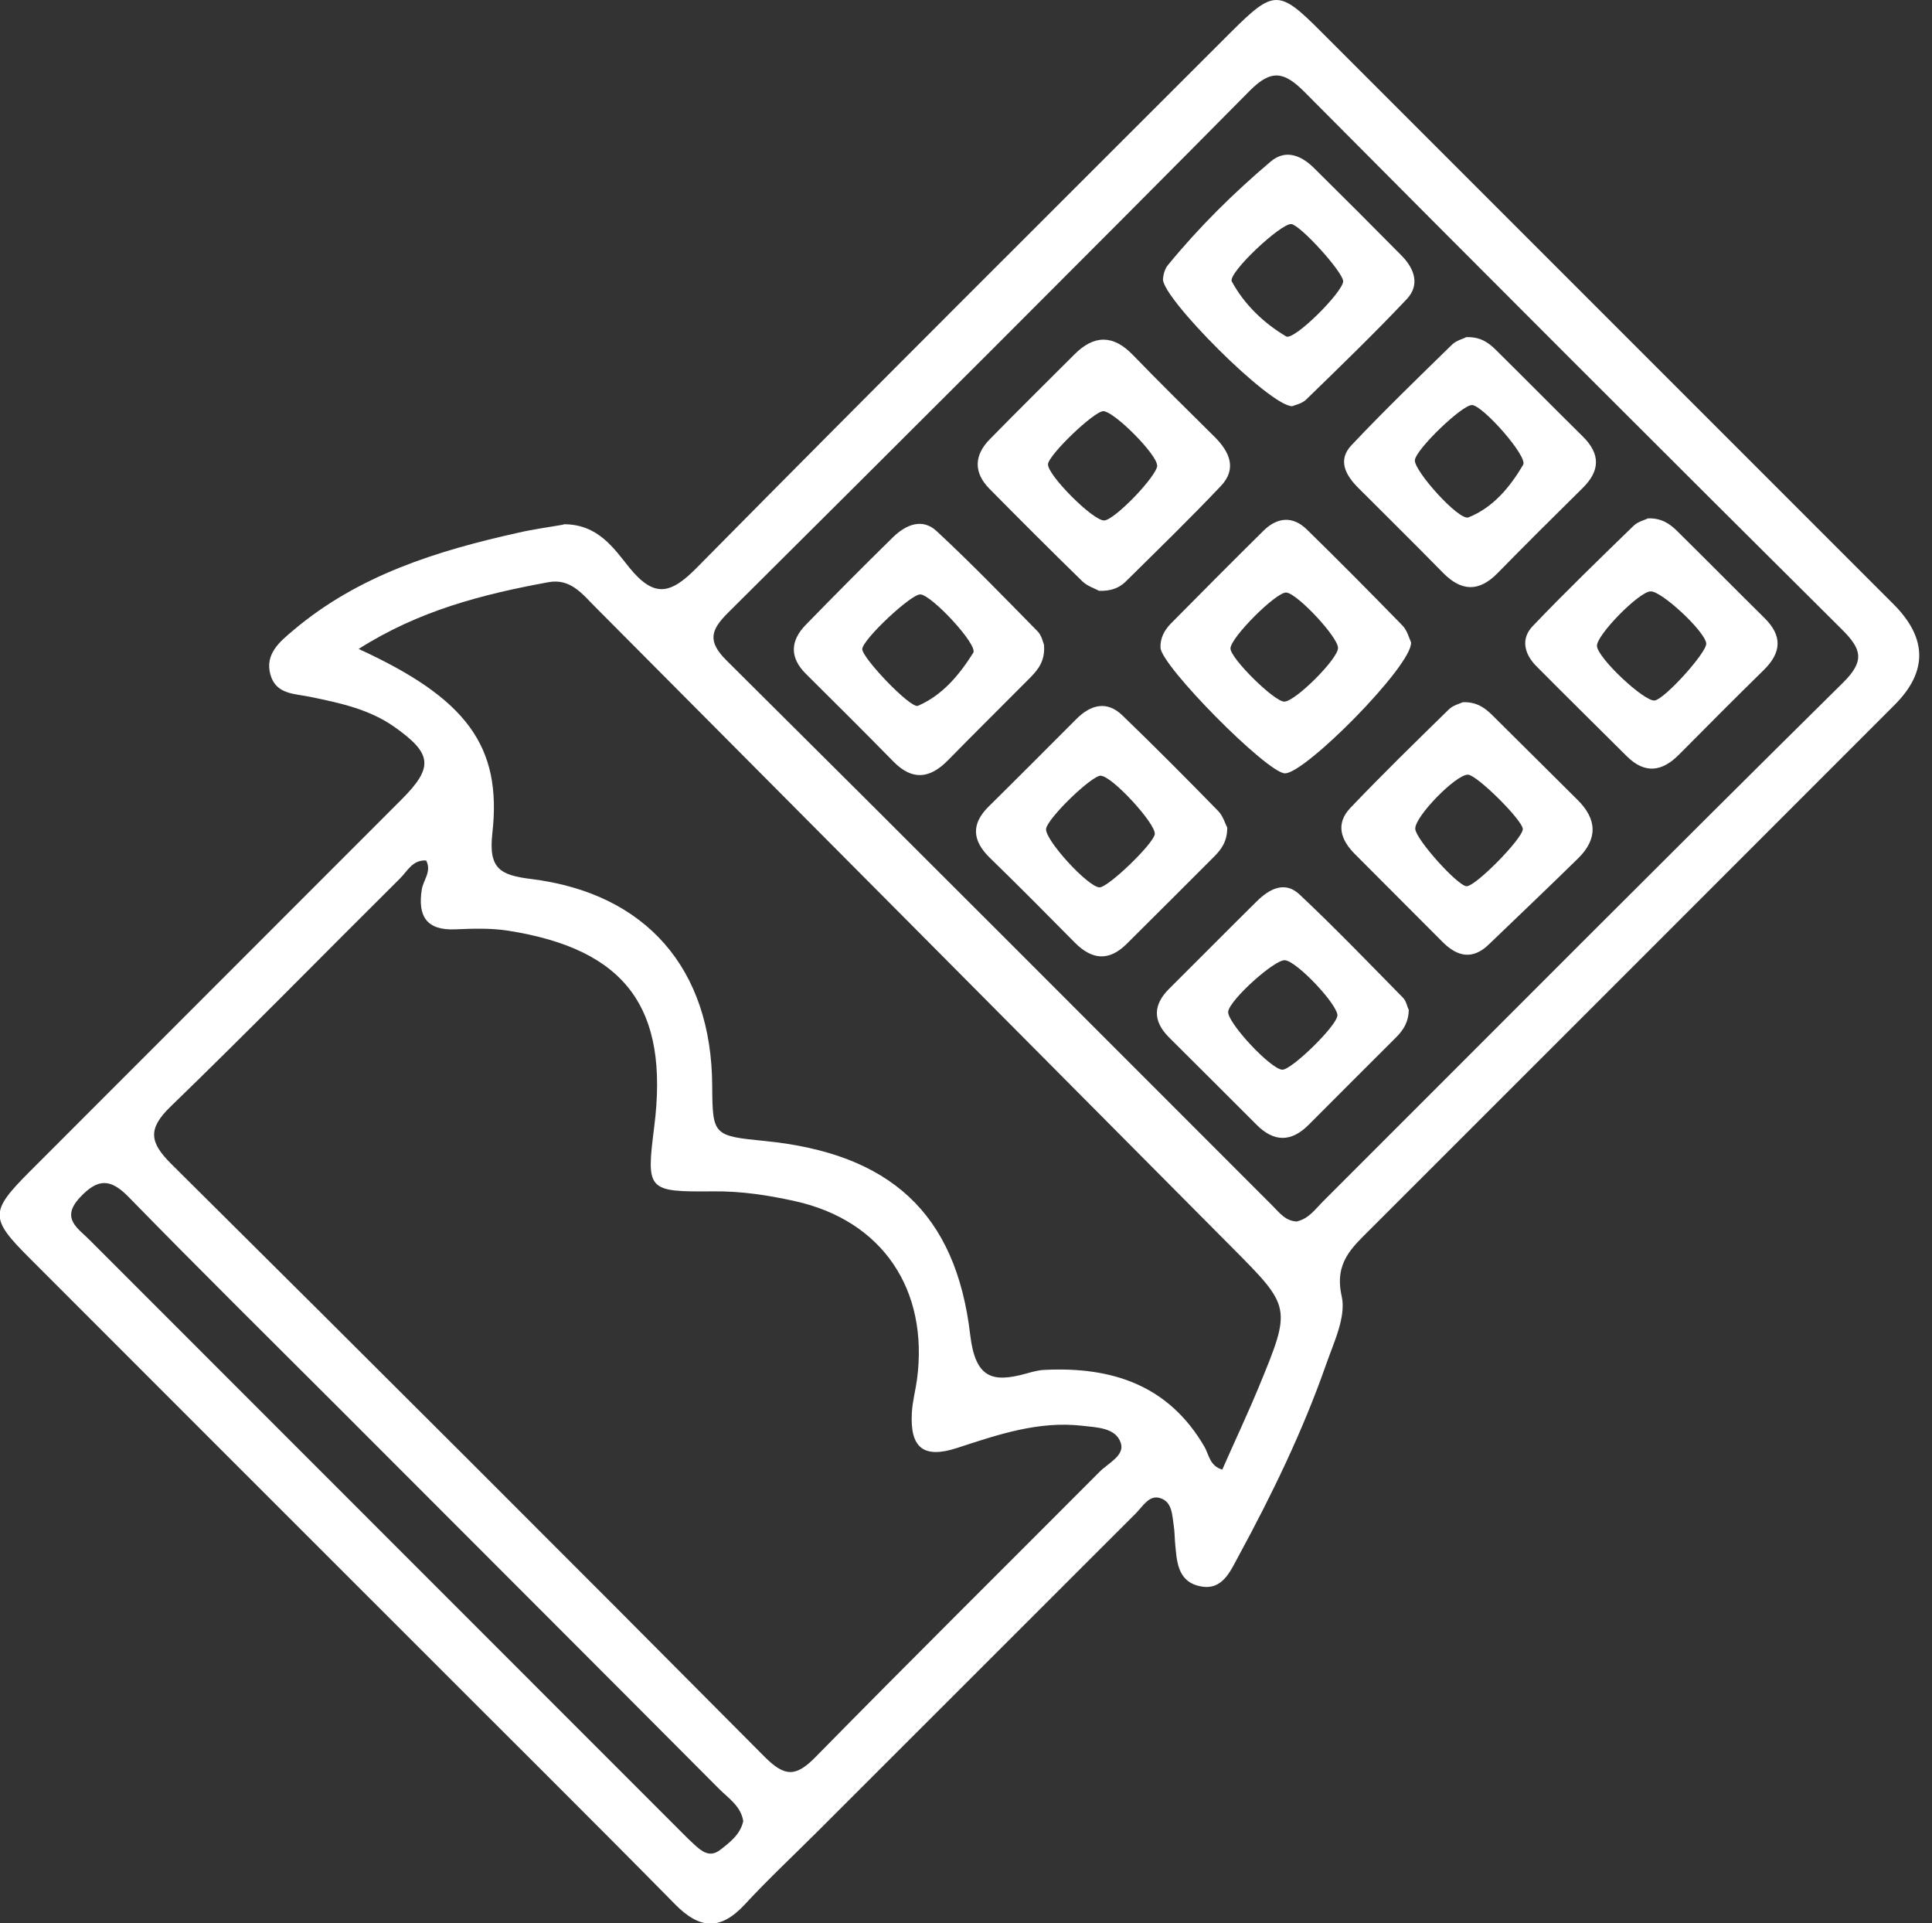
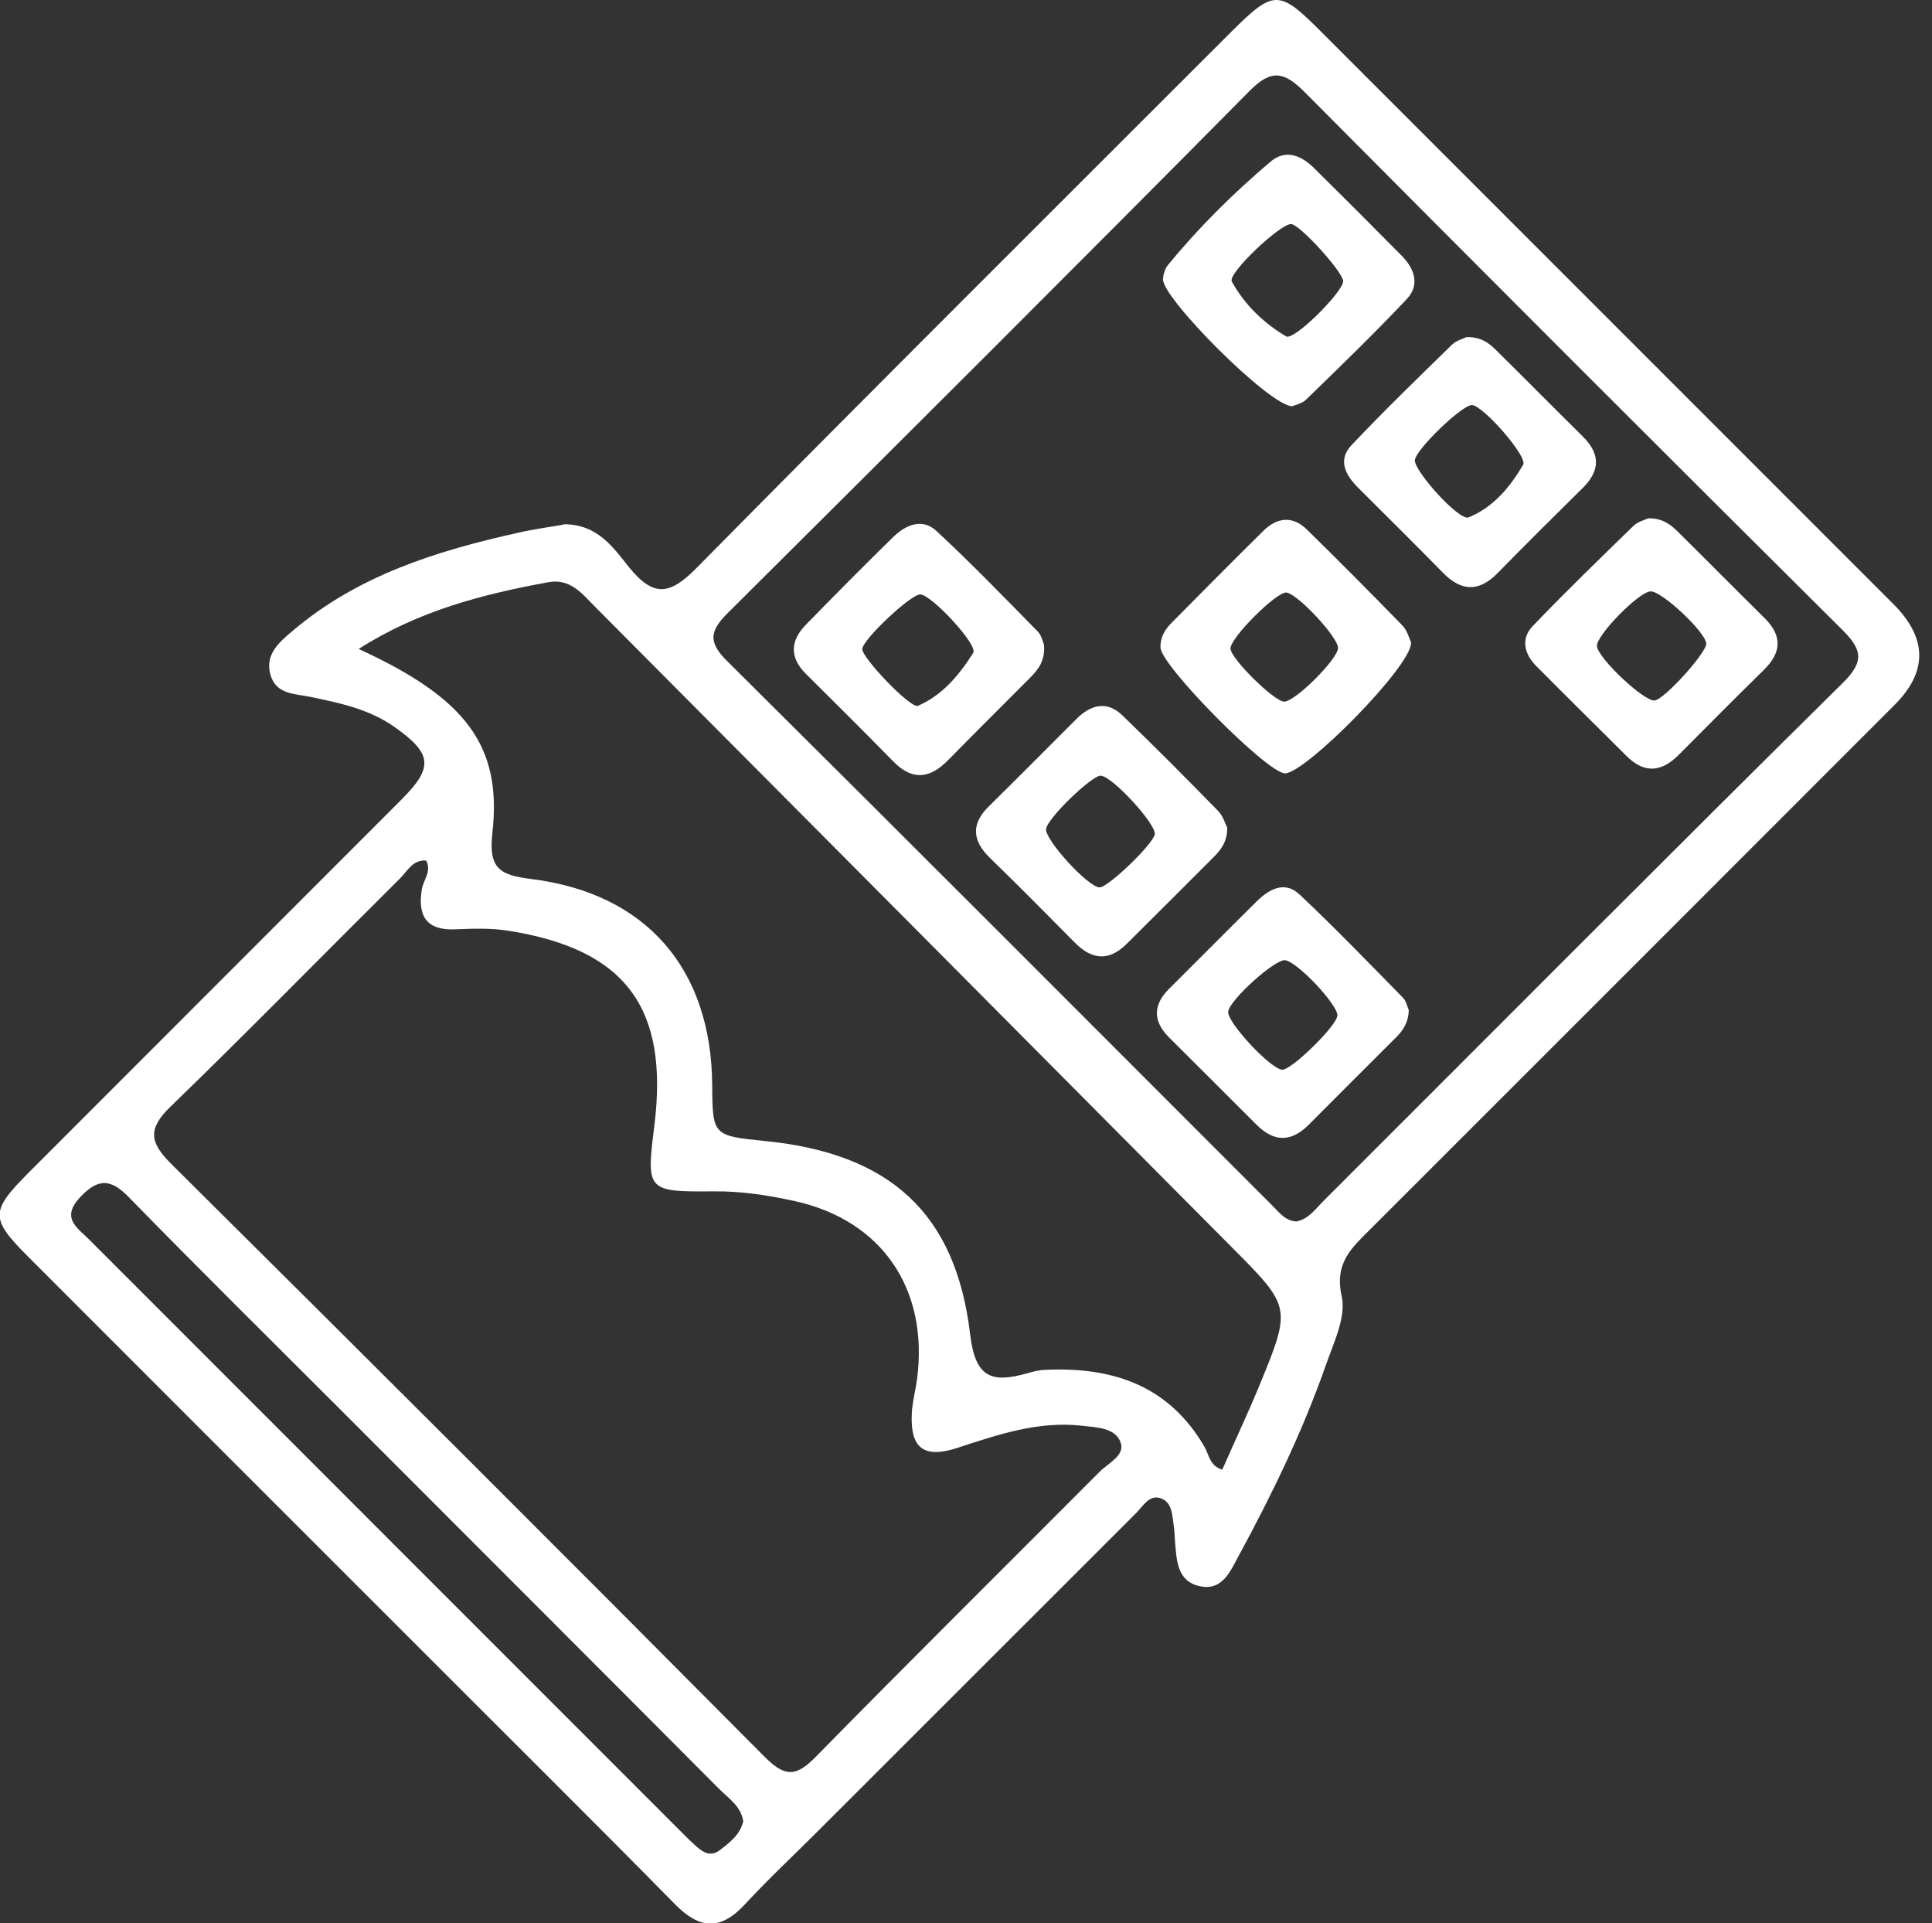
<svg xmlns="http://www.w3.org/2000/svg" id="Capa_2" data-name="Capa 2" viewBox="0 0 101.32 100.84">
  <rect x="0" y="0" width="101.32" height="100.84" fill="#333333" stroke="none" />
  <defs>
    <style>
      .cls-1 {
        fill: #fff;
        stroke-width: 0px;
      }
    </style>
  </defs>
  <g id="Capa_1-2" data-name="Capa 1">
    <g>
      <path class="cls-1" d="M29.56,27.49c1.8-.01,2.63,1.26,3.45,2.28,1.31,1.6,2.16,1.39,3.54-.01,9.29-9.41,18.66-18.73,28.01-28.08,2.25-2.24,2.51-2.24,4.74,0,10,10,20,20,30,30q2.67,2.67.06,5.28c-9.16,9.16-18.32,18.33-27.49,27.49-.97.97-1.9,1.76-1.51,3.51.25,1.08-.41,2.42-.82,3.6-1.22,3.48-2.83,6.8-4.59,10.04-.43.79-.84,1.81-1.99,1.58-1.24-.24-1.25-1.36-1.34-2.35-.02-.26-.02-.53-.06-.79-.09-.57-.07-1.3-.73-1.49-.57-.17-.9.44-1.26.8-5.54,5.53-11.07,11.07-16.61,16.6-1.3,1.3-2.65,2.56-3.9,3.91-1.26,1.36-2.35,1.32-3.65,0-4.57-4.64-9.2-9.22-13.8-13.83-6.7-6.7-13.4-13.39-20.09-20.09-2.05-2.05-2.05-2.41,0-4.47,6.51-6.52,13.02-13.02,19.53-19.54,1.7-1.7,1.62-2.41-.36-3.81-1.33-.94-2.88-1.26-4.42-1.58-.82-.17-1.8-.12-2.09-1.17-.3-1.08.5-1.73,1.19-2.31,3.42-2.9,7.55-4.18,11.82-5.13.83-.19,1.68-.3,2.35-.42ZM22.34,45.12c-.71-.04-.98.57-1.37.95-4.01,3.98-7.97,8.03-12.03,11.96-1.21,1.17-1.09,1.88.05,3.01,10.41,10.33,20.79,20.69,31.12,31.09,1.06,1.06,1.64,1.04,2.66,0,4.93-5.02,9.93-9.97,14.9-14.96.45-.45,1.32-.85,1.11-1.5-.26-.82-1.28-.82-2.03-.91-2.28-.26-4.41.46-6.54,1.16-1.77.58-2.49.01-2.39-1.83.03-.59.19-1.17.27-1.75.63-4.72-1.82-8.35-6.41-9.36-1.4-.31-2.83-.53-4.29-.51-3.46.03-3.5-.04-3.08-3.39.79-6.23-1.49-9.31-7.67-10.28-.9-.14-1.83-.11-2.75-.07-1.53.07-1.99-.7-1.77-2.09.08-.5.53-.94.23-1.52ZM68.03,64.04c.61-.14.96-.65,1.37-1.06,9.07-9.06,18.12-18.16,27.24-27.17,1.18-1.16.99-1.78-.06-2.82-9.42-9.36-18.82-18.76-28.18-28.18-1.06-1.06-1.73-1.19-2.86-.05-9.07,9.16-18.2,18.26-27.34,27.35-.93.92-1.12,1.51-.09,2.53,9.57,9.5,19.09,19.05,28.62,28.58.36.36.69.82,1.3.83ZM18.79,34.02c5.66,2.59,7.55,5.09,7.03,9.68-.21,1.86.42,2.19,2.03,2.39,6.05.75,9.47,4.72,9.5,10.84.02,2.6.04,2.63,2.77,2.9,6.53.65,10.01,3.76,10.76,10.16.27,2.28,1.16,2.53,2.95,2.03.32-.09.64-.18.97-.19,3.52-.17,6.49.8,8.37,4.04.23.4.27,1,.93,1.19.66-1.5,1.33-2.92,1.93-4.37,1.71-4.15,1.69-4.15-1.43-7.29-11.12-11.19-22.24-22.38-33.37-33.56-.69-.69-1.31-1.53-2.48-1.31-3.43.63-6.78,1.48-9.96,3.51ZM38.98,95.5c-.12-.79-.77-1.2-1.27-1.7-6.59-6.62-13.2-13.22-19.8-19.83-3.72-3.72-7.47-7.42-11.15-11.19-.96-.99-1.62-1-2.56,0-1.04,1.11-.11,1.62.5,2.24,10.37,10.38,20.75,20.75,31.12,31.13.19.19.37.37.57.55.4.37.82.73,1.38.3.51-.4,1.05-.8,1.21-1.51Z" />
-       <path class="cls-1" d="M57.64,30.98c-.22-.12-.61-.24-.88-.5-1.64-1.6-3.26-3.22-4.87-4.85-.84-.85-.81-1.76.02-2.6,1.47-1.5,2.96-2.97,4.44-4.45,1.02-1.02,2.02-1.04,3.05.02,1.41,1.46,2.86,2.88,4.3,4.31.78.78,1.19,1.67.32,2.58-1.62,1.71-3.31,3.35-4.99,5.01-.34.33-.76.5-1.4.48ZM60.68,24.4c-.01-.58-2.25-2.83-2.82-2.84-.48,0-2.86,2.28-2.9,2.78-.04.56,2.37,2.98,2.95,2.95.56-.03,2.79-2.36,2.78-2.89Z" />
      <path class="cls-1" d="M54.75,33.81c.07.85-.31,1.3-.73,1.73-1.43,1.44-2.88,2.87-4.3,4.32-.95.97-1.87,1.09-2.87.07-1.51-1.54-3.05-3.07-4.58-4.59-.87-.86-.83-1.74-.01-2.58,1.51-1.55,3.03-3.08,4.58-4.6.67-.65,1.53-1.01,2.28-.31,1.82,1.69,3.55,3.48,5.3,5.26.21.21.28.58.33.7ZM48.27,31.17c-.46-.05-3.02,2.35-3.05,2.86-.03.44,2.53,3.14,2.92,2.98,1.29-.56,2.17-1.62,2.9-2.78.26-.41-2.15-3-2.76-3.06Z" />
-       <path class="cls-1" d="M76.72,36.82c.72-.02,1.14.29,1.52.66,1.5,1.48,2.98,2.97,4.48,4.45,1.04,1.02,1.08,2.06.04,3.08-1.55,1.52-3.12,3.01-4.69,4.52-.84.81-1.64.64-2.41-.13-1.53-1.54-3.07-3.07-4.6-4.61-.74-.74-1.04-1.59-.24-2.43,1.68-1.76,3.42-3.46,5.16-5.16.22-.22.57-.3.74-.38ZM79.86,43.47c-.02-.47-2.39-2.82-2.87-2.85-.62-.03-2.8,2.2-2.77,2.84.02.54,2.22,2.99,2.69,3.01.47.02,2.97-2.53,2.95-3Z" />
      <path class="cls-1" d="M67.77,21.3c-1.19,0-6.85-5.7-6.78-6.67.02-.25.1-.54.26-.73,1.62-1.98,3.44-3.78,5.39-5.43.79-.67,1.62-.31,2.28.35,1.54,1.52,3.07,3.05,4.59,4.59.67.68.97,1.53.26,2.28-1.71,1.81-3.5,3.54-5.28,5.27-.22.21-.57.27-.72.34ZM70.44,14.75c0-.47-2.23-2.94-2.72-3-.53-.06-3.35,2.58-3.12,3.01.66,1.21,1.67,2.18,2.85,2.88.41.24,2.98-2.33,2.99-2.89Z" />
      <path class="cls-1" d="M74,33.7c.04,1.22-5.58,6.89-6.62,6.85-.94-.03-6.49-5.64-6.52-6.59-.02-.5.2-.9.52-1.24,1.62-1.64,3.24-3.27,4.88-4.89.72-.71,1.53-.79,2.27-.07,1.69,1.65,3.36,3.34,5.01,5.03.26.26.36.68.46.89ZM70.17,33.98c.02-.55-2.12-2.85-2.71-2.91-.51-.05-2.92,2.35-2.93,2.93-.01.51,2.29,2.79,2.82,2.79.57,0,2.79-2.21,2.82-2.8Z" />
      <path class="cls-1" d="M86.42,27.18c.71-.02,1.14.28,1.52.65,1.54,1.52,3.06,3.06,4.6,4.58.94.93.89,1.8-.03,2.71-1.5,1.47-2.98,2.96-4.46,4.45-.89.9-1.79,1.02-2.73.09-1.58-1.57-3.17-3.14-4.74-4.72-.63-.63-.85-1.43-.2-2.11,1.72-1.8,3.51-3.53,5.3-5.27.22-.21.57-.29.75-.38ZM86.55,31.01c-.62.04-2.83,2.3-2.8,2.86.02.62,2.49,2.94,3.03,2.86.53-.08,2.74-2.53,2.7-2.99-.05-.62-2.36-2.77-2.92-2.73Z" />
      <path class="cls-1" d="M64.36,43.41c0,.71-.31,1.13-.69,1.51-1.53,1.53-3.06,3.06-4.59,4.58-.94.93-1.83.82-2.72-.08-1.47-1.49-2.95-2.98-4.45-4.44-.92-.9-1-1.77-.05-2.7,1.54-1.52,3.06-3.05,4.59-4.58.75-.75,1.6-.98,2.42-.18,1.7,1.64,3.36,3.31,5.01,5,.26.26.37.67.49.9ZM57.74,40.67c-.47-.03-2.81,2.24-2.88,2.79-.08.56,2.19,3.05,2.8,3.07.45.01,2.83-2.28,2.9-2.79.07-.53-2.22-3.03-2.82-3.06Z" />
-       <path class="cls-1" d="M73.88,52.91c0,.67-.28,1.1-.66,1.48-1.53,1.53-3.06,3.05-4.59,4.59-.92.92-1.82.91-2.73,0-1.53-1.53-3.06-3.06-4.59-4.58-.86-.86-.85-1.71.01-2.56,1.53-1.52,3.05-3.06,4.59-4.58.66-.65,1.47-1.09,2.25-.35,1.86,1.75,3.63,3.59,5.42,5.41.17.17.22.47.29.62ZM70.14,53.27c.05-.56-2.12-2.86-2.75-2.92-.54-.05-2.89,2.07-2.98,2.69-.08.55,2.24,3.04,2.84,3.05.49.01,2.84-2.29,2.88-2.82Z" />
+       <path class="cls-1" d="M73.88,52.91c0,.67-.28,1.1-.66,1.48-1.53,1.53-3.06,3.05-4.59,4.59-.92.92-1.82.91-2.73,0-1.53-1.53-3.06-3.06-4.59-4.58-.86-.86-.85-1.71.01-2.56,1.53-1.52,3.05-3.06,4.59-4.58.66-.65,1.47-1.09,2.25-.35,1.86,1.75,3.63,3.59,5.42,5.41.17.17.22.47.29.62M70.14,53.27c.05-.56-2.12-2.86-2.75-2.92-.54-.05-2.89,2.07-2.98,2.69-.08.55,2.24,3.04,2.84,3.05.49.01,2.84-2.29,2.88-2.82Z" />
      <path class="cls-1" d="M76.88,17.68c.72-.03,1.15.26,1.53.63,1.54,1.52,3.06,3.06,4.6,4.58.93.92.91,1.8-.02,2.71-1.49,1.47-2.98,2.95-4.45,4.45-.98,1-1.9.97-2.87-.02-1.47-1.5-2.96-2.97-4.44-4.45-.66-.66-1.1-1.45-.35-2.24,1.71-1.81,3.5-3.54,5.28-5.28.22-.21.57-.29.73-.38ZM77.2,21.24c-.49-.04-2.95,2.32-3,2.89-.05.55,2.31,3.19,2.81,3,1.3-.52,2.18-1.59,2.87-2.76.25-.43-2.09-3.08-2.67-3.13Z" />
    </g>
  </g>
</svg>